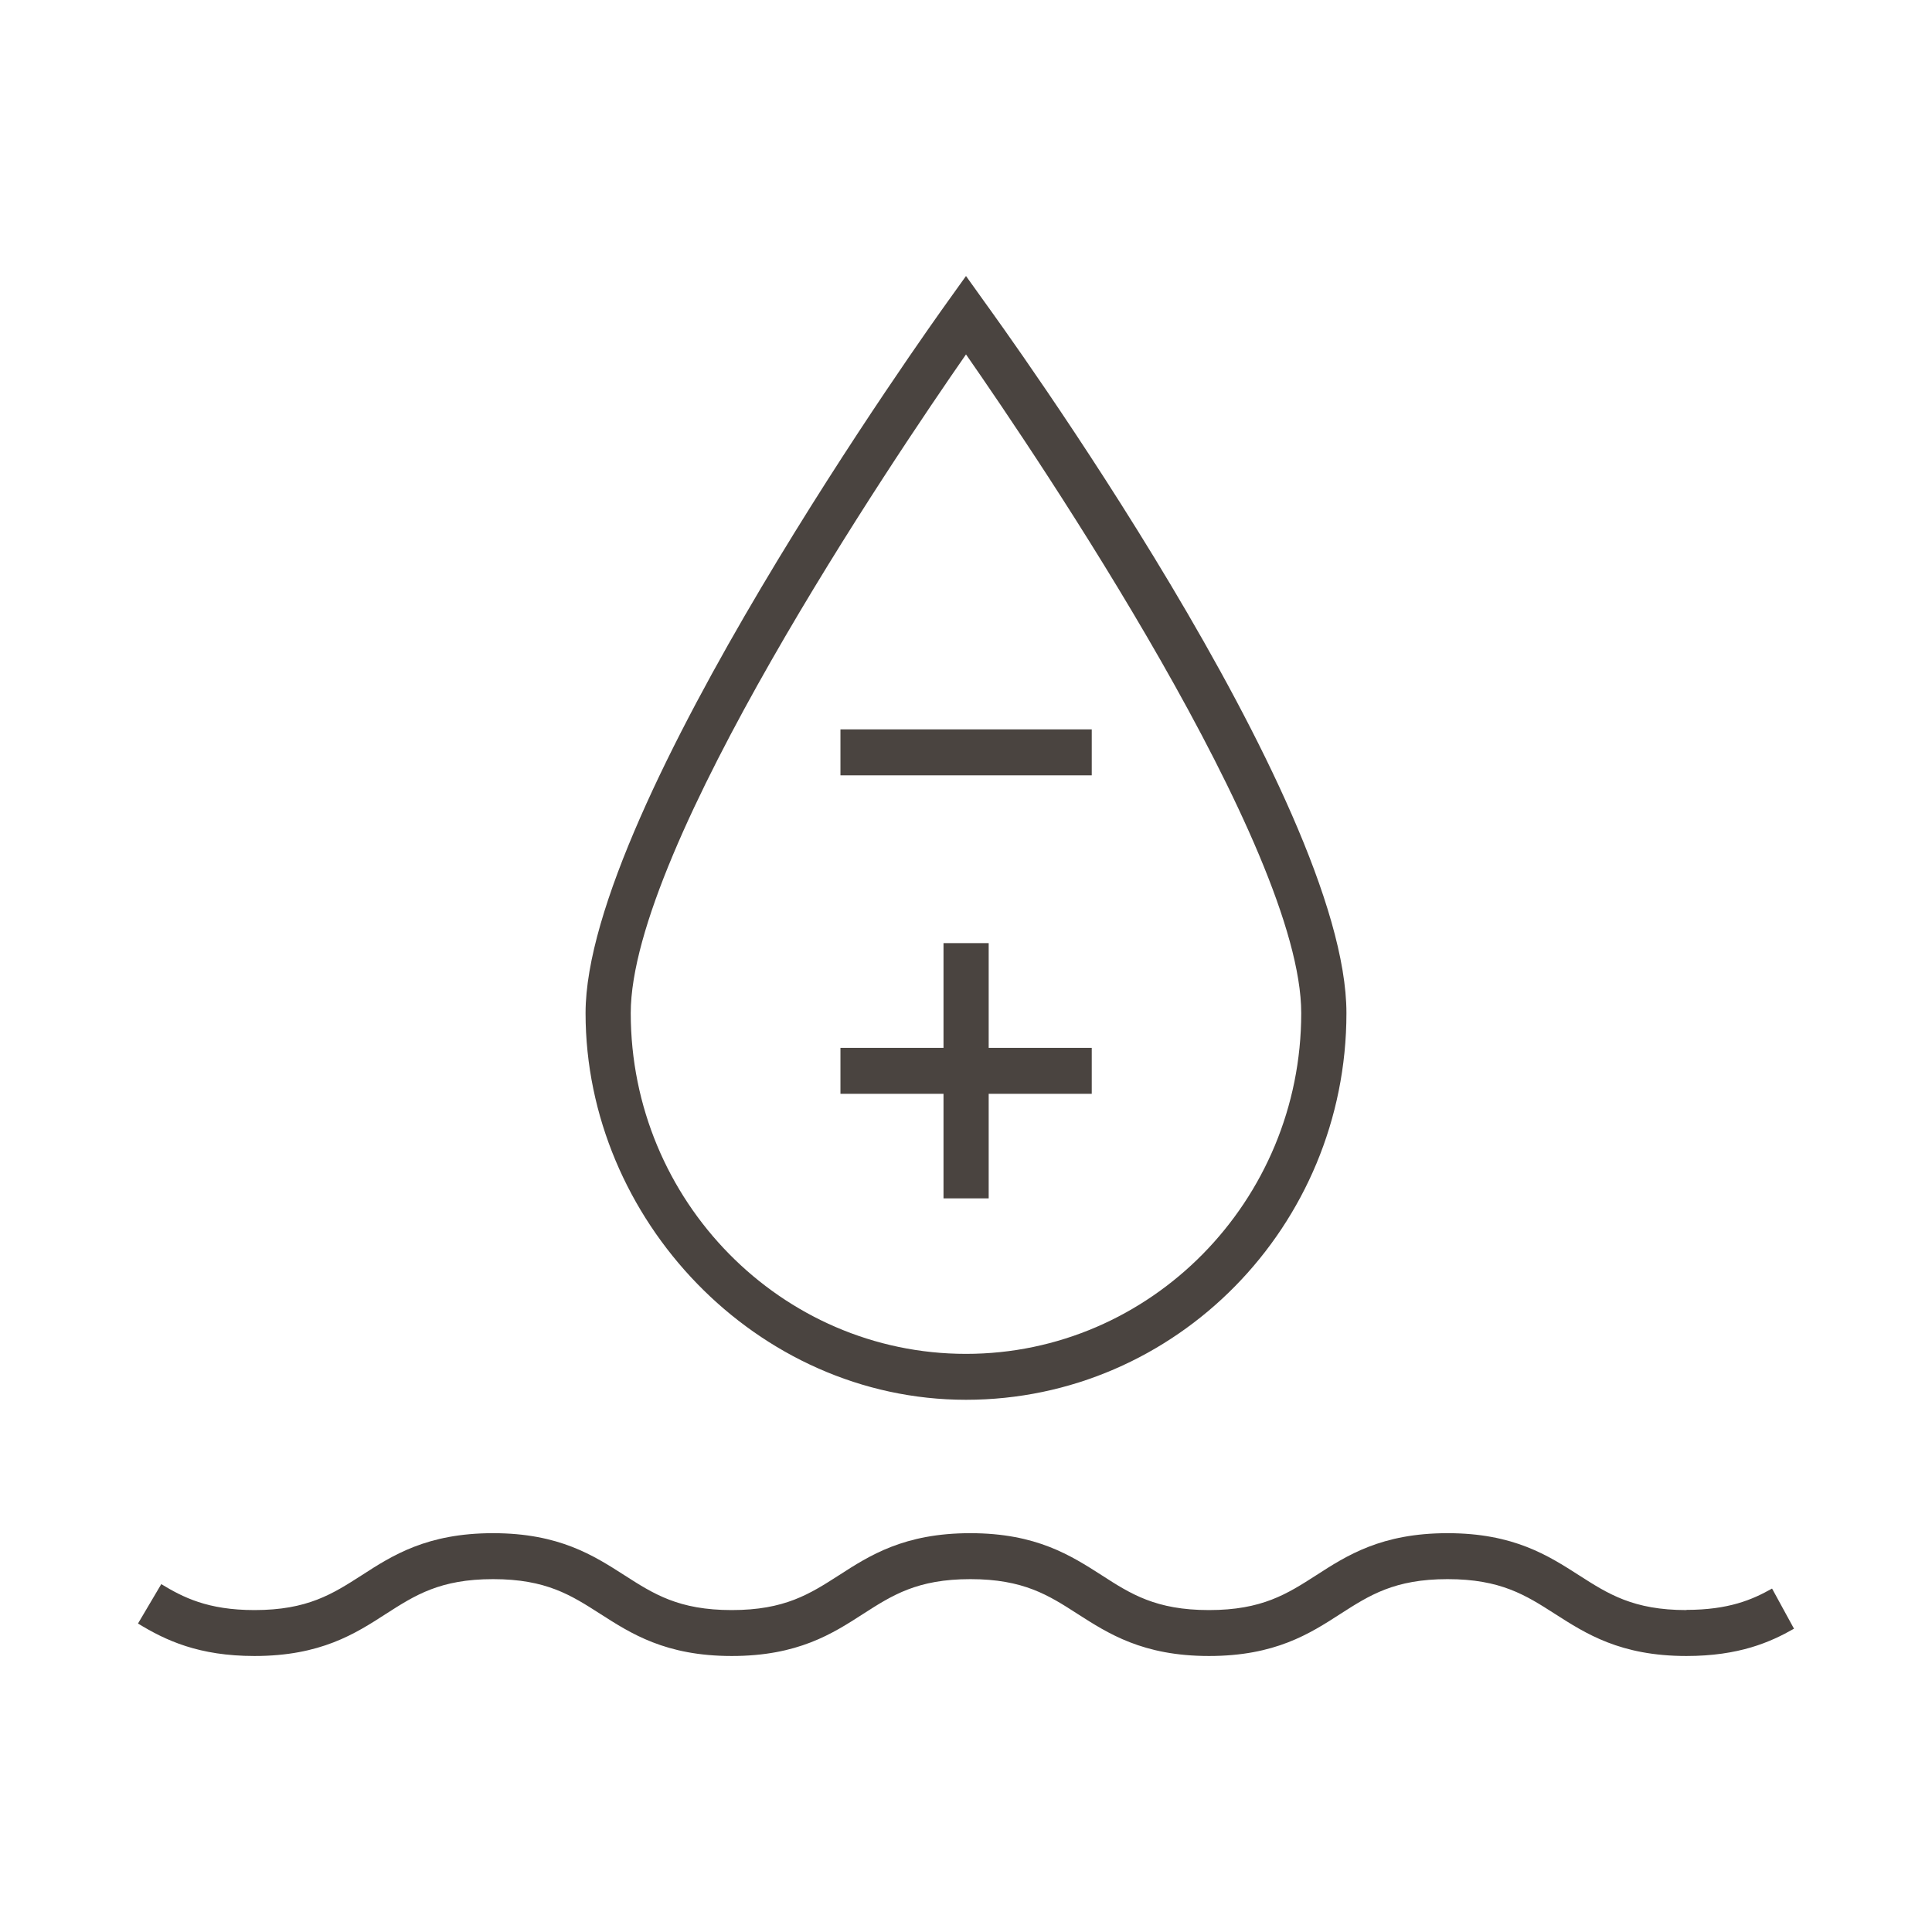
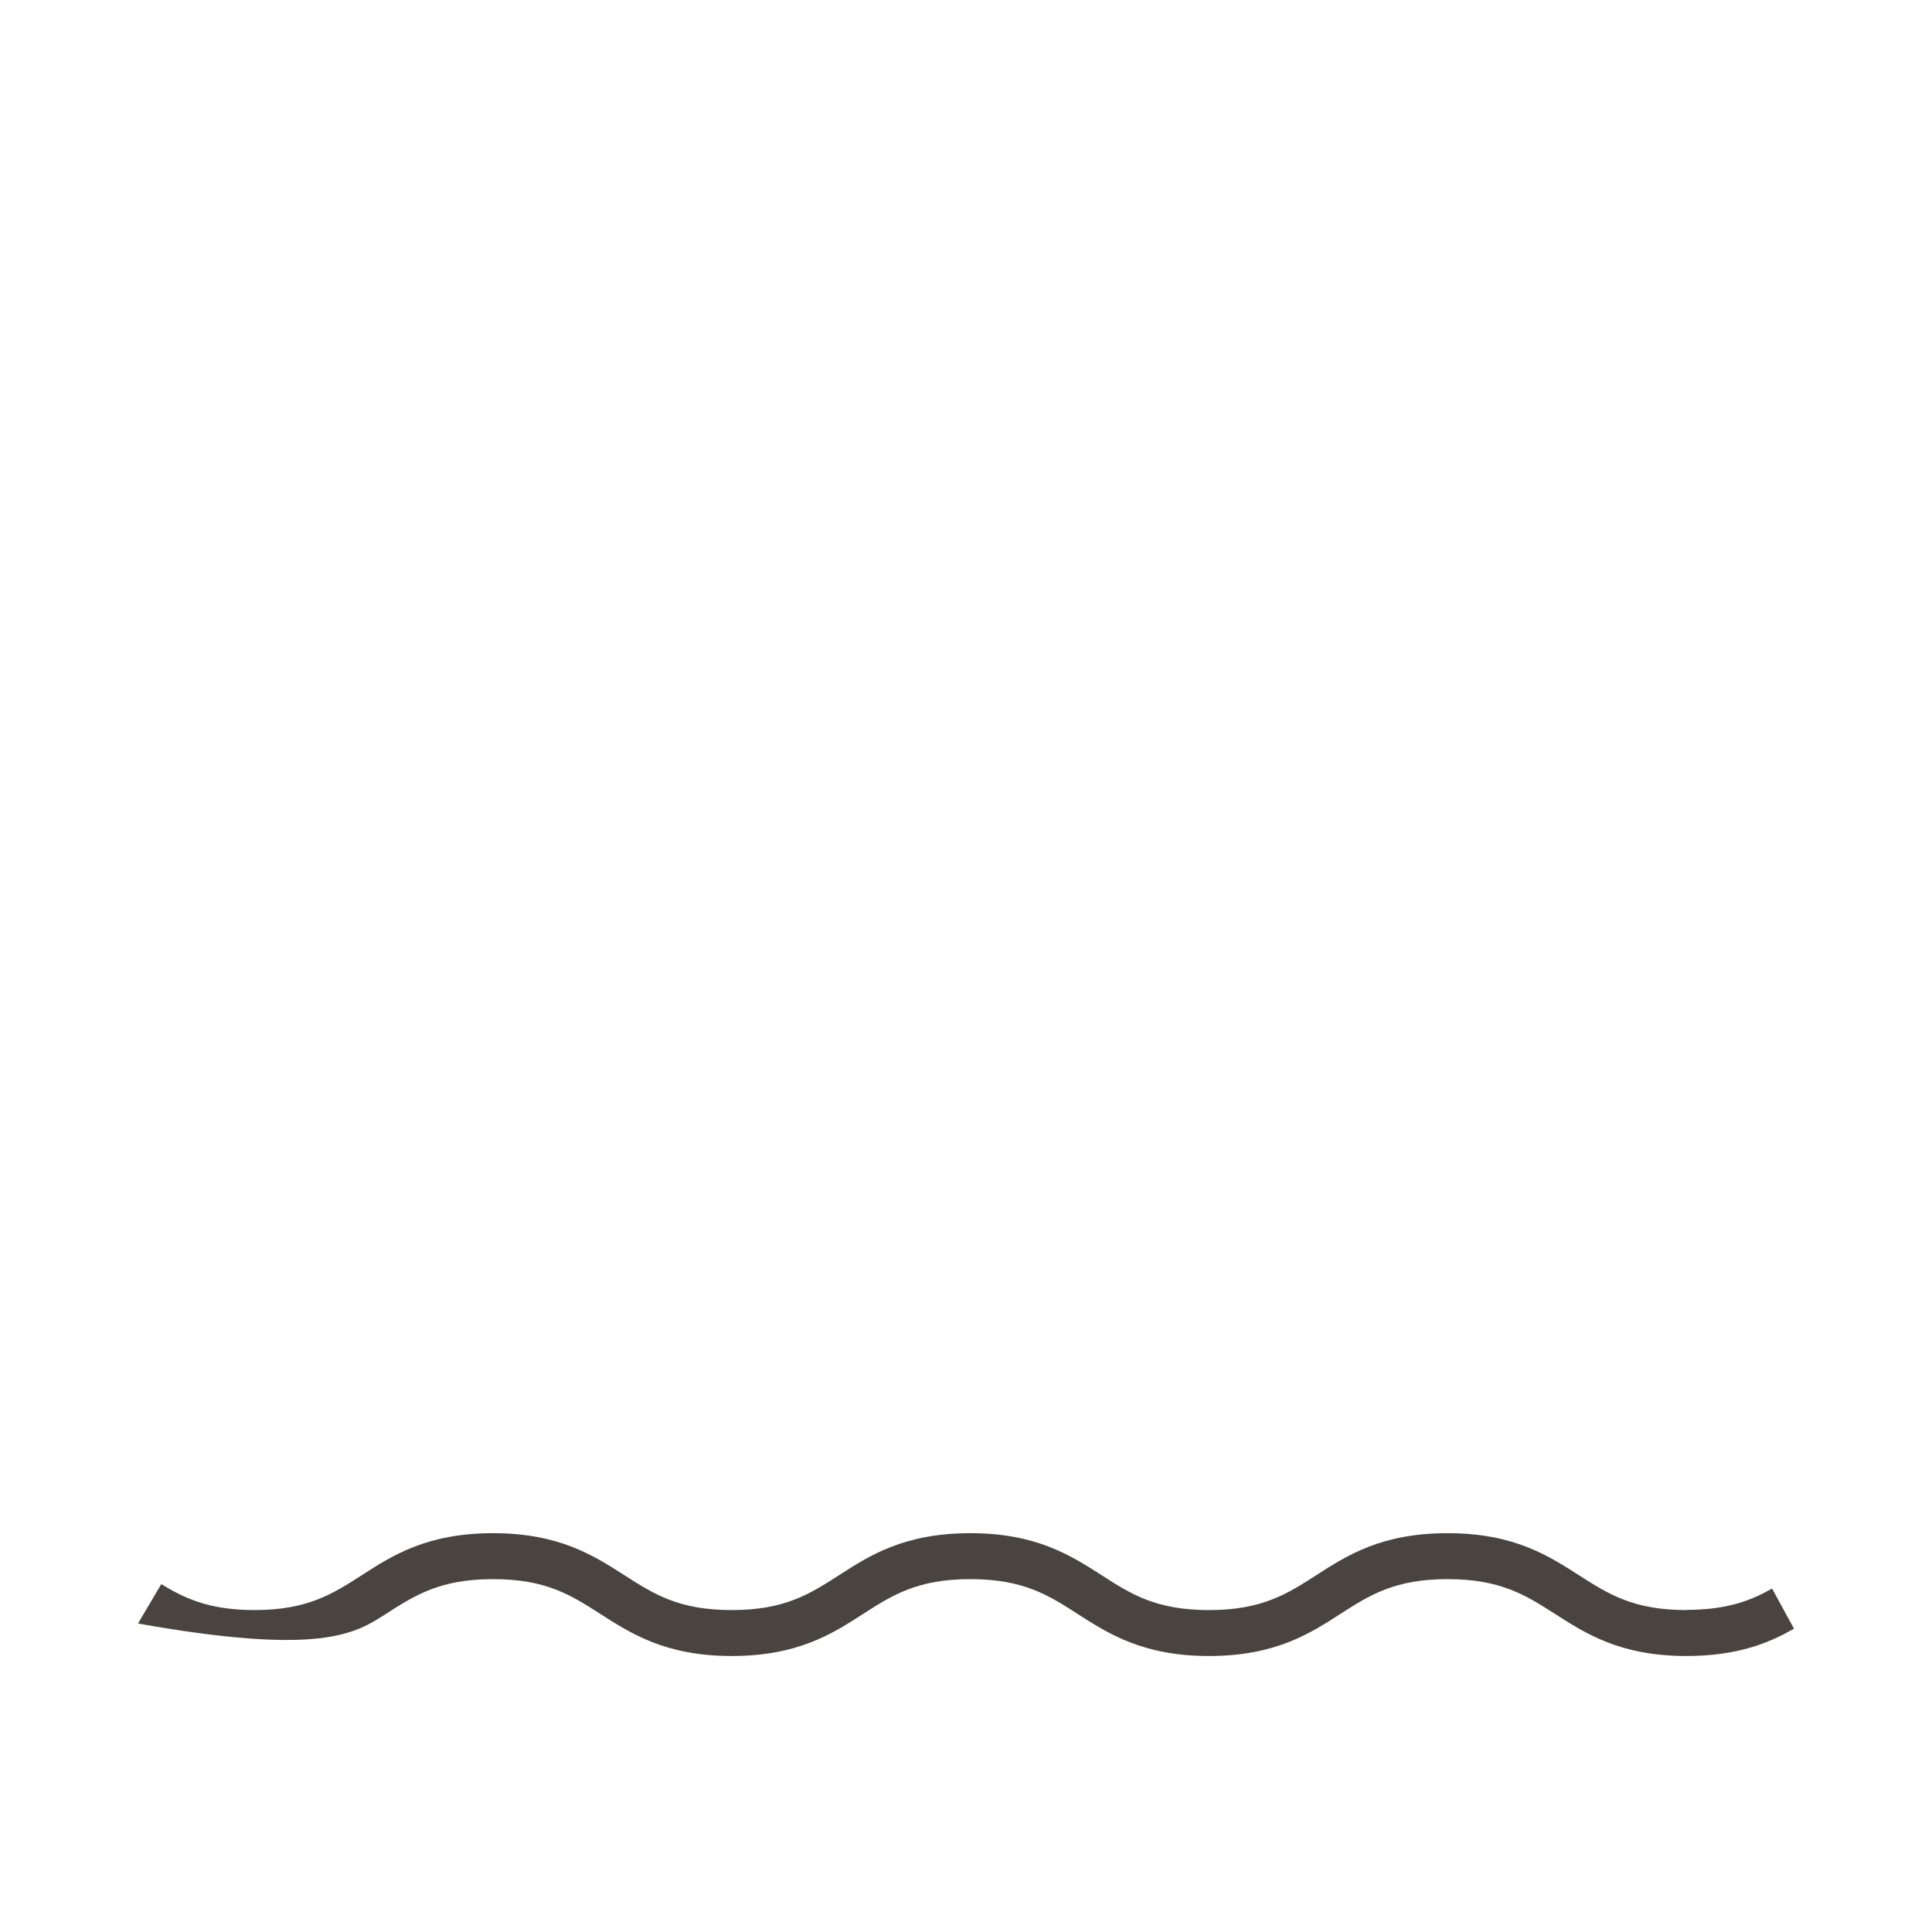
<svg xmlns="http://www.w3.org/2000/svg" fill="none" viewBox="0 0 70 70" height="70" width="70">
-   <path fill="#4A4440" d="M35 50.717C42.604 50.717 48.784 44.429 48.784 36.706C48.784 28.983 36.192 11.664 35.657 10.919L35 10L34.342 10.919C33.808 11.664 21.216 29.241 21.216 36.706C21.216 44.171 27.402 50.717 35 50.717ZM35 12.841C37.624 16.609 47.146 30.703 47.146 36.706C47.146 43.517 41.693 49.053 35 49.053C28.306 49.053 22.853 43.51 22.853 36.706C22.853 30.703 32.383 16.609 35 12.841Z" />
-   <path fill="#4A4440" d="M34.185 43.419H35.822V39.631H39.556V37.966H35.822V34.171H34.185V37.966H30.451V39.631H34.185V43.419Z" />
-   <path fill="#4A4440" d="M39.556 26.427H30.451V28.092H39.556V26.427Z" />
-   <path fill="#4A4440" d="M61.102 58.336C59.177 58.336 58.266 57.751 57.211 57.075C56.101 56.365 54.847 55.55 52.449 55.55C50.051 55.55 48.798 56.358 47.688 57.075C46.633 57.751 45.728 58.336 43.803 58.336C41.878 58.336 40.967 57.751 39.919 57.075C38.809 56.365 37.555 55.55 35.158 55.55C32.76 55.55 31.506 56.358 30.396 57.075C29.341 57.751 28.437 58.336 26.512 58.336C24.587 58.336 23.682 57.751 22.627 57.075C21.517 56.365 20.264 55.55 17.866 55.55C15.468 55.55 14.214 56.358 13.105 57.075C12.05 57.751 11.145 58.336 9.22 58.336C7.521 58.336 6.624 57.869 5.843 57.396L5 58.823C6 59.436 7.206 60 9.22 60C11.618 60 12.872 59.192 13.982 58.475C15.037 57.799 15.941 57.215 17.866 57.215C19.791 57.215 20.695 57.799 21.75 58.475C22.86 59.185 24.114 60 26.512 60C28.91 60 30.163 59.192 31.273 58.475C32.328 57.799 33.233 57.215 35.158 57.215C37.083 57.215 37.994 57.799 39.042 58.475C40.152 59.185 41.406 60 43.803 60C46.201 60 47.455 59.192 48.565 58.475C49.62 57.799 50.524 57.215 52.449 57.215C54.374 57.215 55.285 57.799 56.34 58.475C57.45 59.185 58.704 60 61.102 60C63.006 60 64.144 59.499 65 59.011L64.205 57.556C63.493 57.96 62.63 58.329 61.102 58.329V58.336Z" />
+   <path fill="#4A4440" d="M61.102 58.336C59.177 58.336 58.266 57.751 57.211 57.075C56.101 56.365 54.847 55.55 52.449 55.55C50.051 55.55 48.798 56.358 47.688 57.075C46.633 57.751 45.728 58.336 43.803 58.336C41.878 58.336 40.967 57.751 39.919 57.075C38.809 56.365 37.555 55.55 35.158 55.55C32.76 55.55 31.506 56.358 30.396 57.075C29.341 57.751 28.437 58.336 26.512 58.336C24.587 58.336 23.682 57.751 22.627 57.075C21.517 56.365 20.264 55.55 17.866 55.55C15.468 55.55 14.214 56.358 13.105 57.075C12.05 57.751 11.145 58.336 9.22 58.336C7.521 58.336 6.624 57.869 5.843 57.396L5 58.823C11.618 60 12.872 59.192 13.982 58.475C15.037 57.799 15.941 57.215 17.866 57.215C19.791 57.215 20.695 57.799 21.75 58.475C22.86 59.185 24.114 60 26.512 60C28.91 60 30.163 59.192 31.273 58.475C32.328 57.799 33.233 57.215 35.158 57.215C37.083 57.215 37.994 57.799 39.042 58.475C40.152 59.185 41.406 60 43.803 60C46.201 60 47.455 59.192 48.565 58.475C49.62 57.799 50.524 57.215 52.449 57.215C54.374 57.215 55.285 57.799 56.34 58.475C57.45 59.185 58.704 60 61.102 60C63.006 60 64.144 59.499 65 59.011L64.205 57.556C63.493 57.96 62.63 58.329 61.102 58.329V58.336Z" />
</svg>